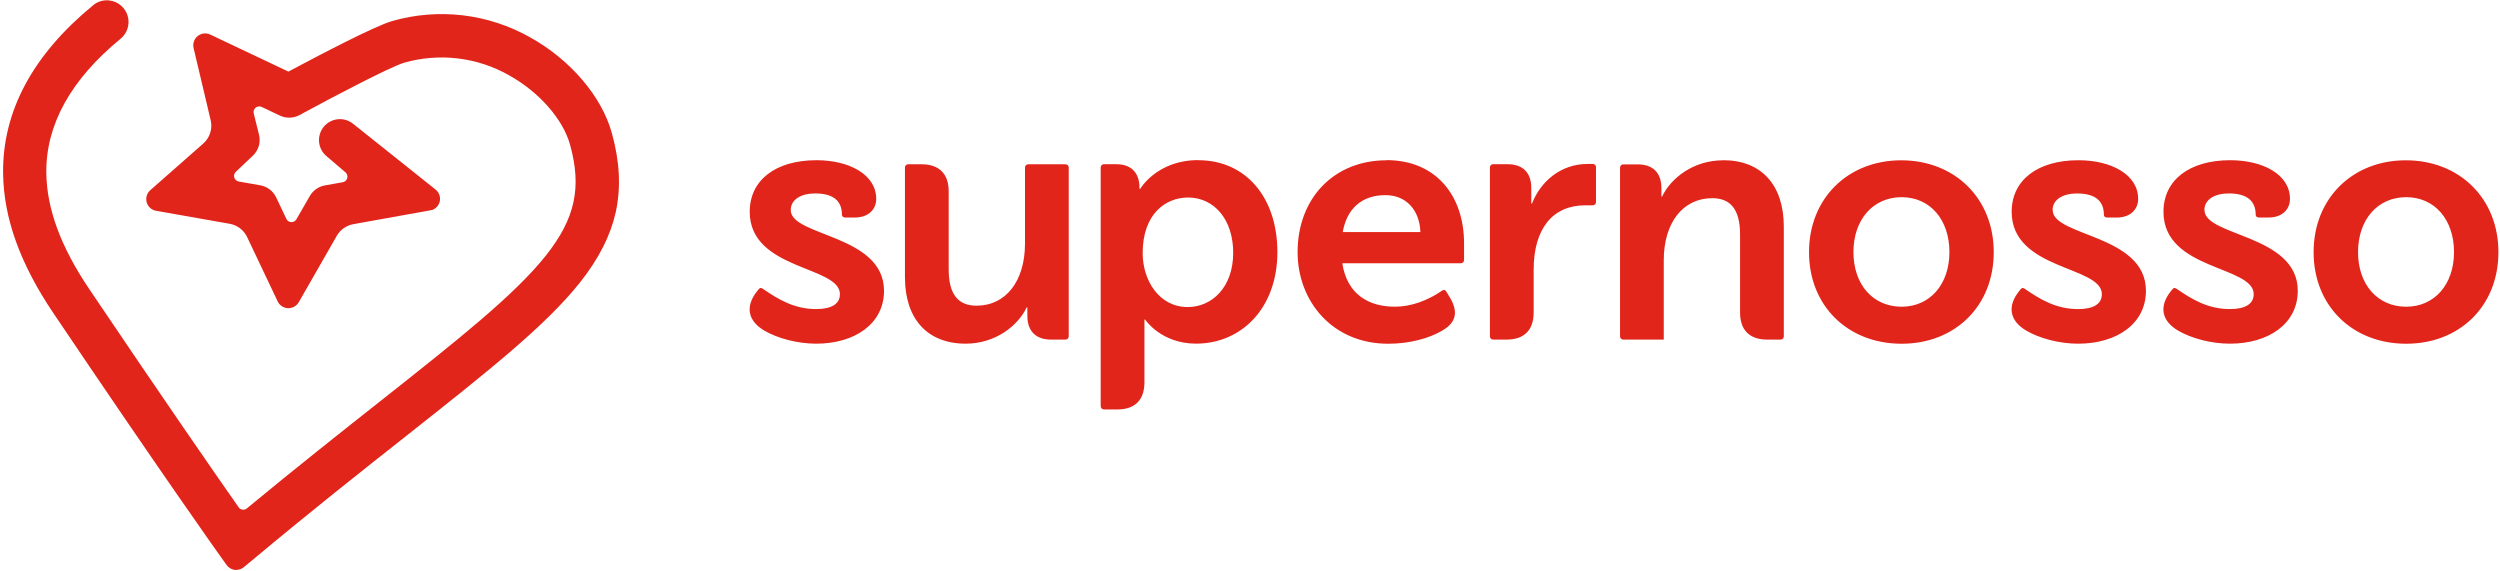
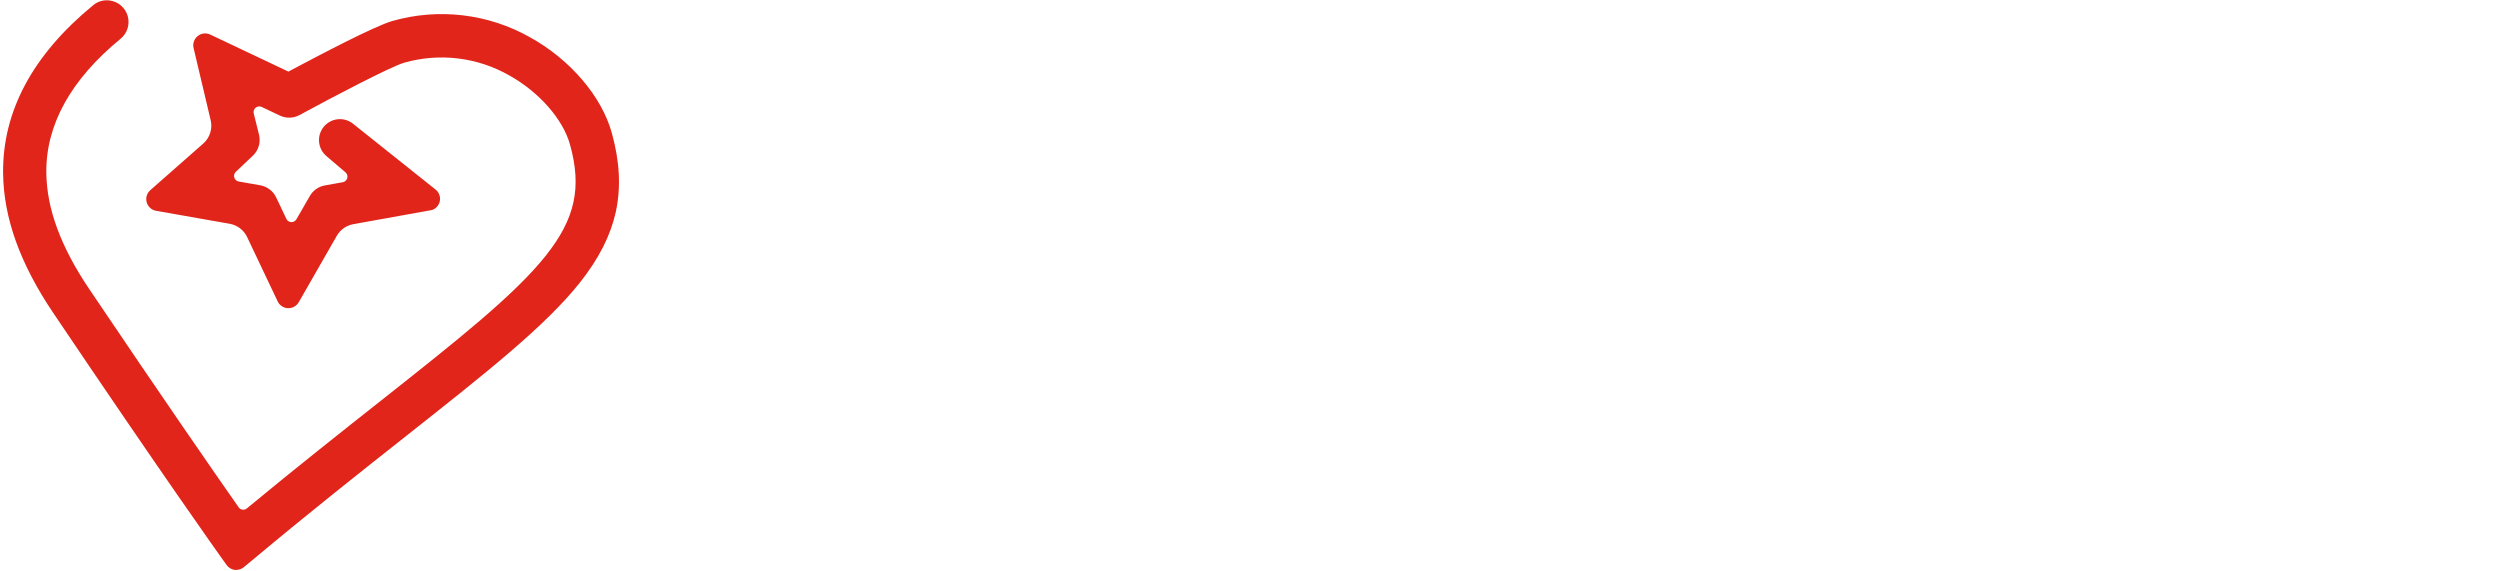
<svg xmlns="http://www.w3.org/2000/svg" width="687" height="157" viewBox="0 0 687 157" fill="none">
  <path d="M168.111 36.478C165.309 26.453 156.743 16.422 145.745 10.3C140.031 7.059 133.728 4.99 127.205 4.215C120.682 3.44 114.07 3.974 107.756 5.787C102.829 7.221 87.828 15.104 79.25 19.673L57.765 9.494C57.21 9.232 56.592 9.133 55.983 9.206C55.374 9.279 54.798 9.523 54.321 9.908C53.844 10.294 53.486 10.806 53.287 11.387C53.087 11.967 53.056 12.591 53.195 13.189L57.894 33.036C58.167 34.19 58.121 35.397 57.761 36.528C57.401 37.658 56.74 38.669 55.849 39.453L41.292 52.267C40.832 52.673 40.496 53.201 40.322 53.789C40.148 54.377 40.143 55.003 40.309 55.593C40.474 56.184 40.802 56.717 41.256 57.129C41.71 57.542 42.271 57.818 42.874 57.927L63.141 61.498C64.167 61.682 65.135 62.108 65.965 62.741C66.794 63.374 67.46 64.196 67.907 65.138L76.313 82.842C76.57 83.378 76.968 83.834 77.465 84.159C77.962 84.485 78.539 84.668 79.133 84.69C79.727 84.709 80.315 84.567 80.835 84.28C81.356 83.993 81.789 83.571 82.089 83.058L92.558 64.793C93.032 63.964 93.683 63.249 94.464 62.699C95.245 62.149 96.137 61.777 97.078 61.609L118.772 57.699C119.317 57.502 119.799 57.163 120.17 56.718C120.54 56.272 120.785 55.736 120.879 55.165C120.973 54.593 120.913 54.007 120.705 53.466C120.497 52.926 120.149 52.45 119.696 52.089L97.078 34.058C96.495 33.577 95.824 33.215 95.102 32.992C94.379 32.77 93.621 32.693 92.868 32.764C92.116 32.835 91.385 33.054 90.718 33.407C90.05 33.761 89.458 34.243 88.977 34.825C88.495 35.407 88.133 36.078 87.911 36.801C87.689 37.523 87.611 38.282 87.682 39.034C87.753 39.786 87.972 40.517 88.326 41.185C88.679 41.853 89.161 42.444 89.743 42.926L94.928 47.353C95.154 47.545 95.32 47.797 95.408 48.079C95.495 48.362 95.501 48.663 95.423 48.949C95.346 49.234 95.189 49.492 94.97 49.691C94.752 49.891 94.481 50.024 94.189 50.075L89.263 50.956C88.408 51.109 87.597 51.448 86.886 51.948C86.175 52.448 85.583 53.097 85.149 53.85L81.455 60.261C81.311 60.505 81.105 60.707 80.857 60.845C80.609 60.982 80.328 61.051 80.044 61.043C79.759 61.034 79.482 60.945 79.243 60.788C79.005 60.63 78.816 60.409 78.696 60.15L75.882 54.232C75.474 53.375 74.867 52.627 74.112 52.052C73.357 51.477 72.475 51.09 71.54 50.925L65.61 49.878C65.324 49.829 65.058 49.701 64.841 49.509C64.624 49.317 64.465 49.068 64.382 48.79C64.299 48.512 64.295 48.217 64.37 47.937C64.446 47.657 64.598 47.404 64.809 47.206L69.49 42.778C70.255 42.053 70.815 41.139 71.111 40.127C71.408 39.116 71.43 38.043 71.177 37.02L69.724 31.17C69.654 30.884 69.667 30.584 69.761 30.305C69.855 30.026 70.025 29.779 70.253 29.593C70.48 29.406 70.756 29.288 71.048 29.251C71.34 29.214 71.637 29.26 71.903 29.384L76.928 31.767C77.777 32.166 78.707 32.359 79.644 32.332C80.581 32.305 81.498 32.059 82.323 31.613C91.498 26.613 107.411 18.294 111.056 17.234C115.861 15.863 120.891 15.464 125.852 16.063C130.812 16.662 135.603 18.245 139.944 20.72C148.134 25.283 154.686 32.734 156.632 39.699C159.927 51.498 158.073 60.057 150.006 70.231C141.385 81.062 125.959 93.28 104.48 110.258C93.74 118.744 81.566 128.362 67.858 139.687C67.69 139.832 67.494 139.94 67.281 140.003C67.069 140.065 66.845 140.082 66.626 140.05C66.414 140.022 66.21 139.949 66.028 139.835C65.847 139.721 65.691 139.57 65.573 139.392C59.181 130.265 45.344 110.332 24.493 79.388C16.709 67.829 12.86 57.422 12.731 47.569C12.558 34.311 19.437 21.902 33.126 10.658C34.032 9.921 34.702 8.933 35.051 7.818C35.4 6.704 35.414 5.511 35.09 4.389C34.767 3.266 34.12 2.264 33.231 1.506C32.342 0.748 31.25 0.269 30.09 0.127C29.299 0.024 28.495 0.084 27.728 0.304C26.961 0.525 26.248 0.9 25.632 1.408C8.968 15.073 0.63 30.647 0.852 47.704C1.018 59.953 5.526 72.484 14.646 86.014C44.722 130.653 60.413 152.681 60.591 152.908L62.279 155.273C62.54 155.638 62.874 155.946 63.26 156.176C63.645 156.406 64.074 156.553 64.52 156.609C64.657 156.619 64.795 156.619 64.933 156.609C65.697 156.608 66.436 156.338 67.02 155.846L69.255 153.998C85.457 140.451 99.504 129.366 111.986 119.513C134.007 102.111 149.92 89.536 159.366 77.639C164.551 71.099 167.766 64.768 169.219 58.266C170.672 51.51 170.321 44.391 168.111 36.478Z" fill="#E1251B" />
-   <path d="M326.393 84.378C318.474 84.378 314.003 76.989 314.003 69.562C314.003 58.841 320.248 54.278 326.492 54.278C333.574 54.278 338.882 60.239 338.882 69.463C338.882 78.972 333.013 84.378 326.393 84.378M661.218 84.286C653.391 84.286 647.991 78.226 647.991 69.279C647.991 60.331 653.391 54.185 661.218 54.185C669.045 54.185 674.36 60.343 674.36 69.279C674.36 78.214 668.953 84.286 661.218 84.286ZM522.558 84.286C514.731 84.286 509.324 78.226 509.324 69.279C509.324 60.331 514.731 54.185 522.558 54.185C530.385 54.185 535.699 60.343 535.699 69.279C535.699 78.214 530.292 84.286 522.558 84.286ZM380.726 53.625C386.594 53.625 390.135 57.936 390.326 63.78H368.982C370.103 57.351 374.204 53.625 380.726 53.625ZM282.597 45.145C282.473 45.137 282.348 45.156 282.232 45.2C282.115 45.243 282.01 45.312 281.922 45.4C281.834 45.488 281.765 45.593 281.722 45.71C281.678 45.827 281.659 45.951 281.667 46.075V66.951C281.667 77.198 276.445 84.003 268.341 84.003C263.415 84.003 260.699 81.022 260.699 74.033V52.597C260.699 47.756 258.088 45.145 253.242 45.145H249.609C249.484 45.137 249.36 45.156 249.243 45.2C249.127 45.243 249.021 45.312 248.933 45.4C248.845 45.488 248.777 45.593 248.733 45.71C248.689 45.827 248.671 45.951 248.679 46.075V76.176C248.679 87.636 254.837 94.441 265.361 94.441C273.65 94.441 279.801 89.409 282.129 84.471H282.32V86.798C282.32 90.992 284.648 93.32 288.842 93.32H292.758C292.882 93.327 293.006 93.308 293.122 93.264C293.238 93.219 293.344 93.151 293.431 93.063C293.519 92.975 293.587 92.87 293.632 92.754C293.676 92.638 293.695 92.514 293.688 92.39V46.075C293.695 45.951 293.676 45.827 293.632 45.711C293.587 45.595 293.519 45.49 293.431 45.402C293.344 45.314 293.238 45.246 293.122 45.202C293.006 45.157 292.882 45.138 292.758 45.145H282.597ZM436.265 45.053C428.875 45.053 423.333 49.899 420.981 55.953H420.796V51.642C420.796 47.449 418.468 45.121 414.275 45.121H410.358C410.234 45.113 410.109 45.131 409.993 45.175C409.876 45.219 409.771 45.287 409.683 45.375C409.594 45.463 409.526 45.569 409.482 45.685C409.439 45.802 409.42 45.926 409.428 46.051V92.39C409.42 92.514 409.439 92.639 409.482 92.755C409.526 92.872 409.594 92.978 409.683 93.066C409.771 93.154 409.876 93.222 409.993 93.266C410.109 93.309 410.234 93.328 410.358 93.32H413.991C418.838 93.32 421.449 90.715 421.449 85.868V74.125C421.449 62.85 426.665 56.421 435.612 56.421H437.651C437.775 56.428 437.899 56.409 438.015 56.365C438.131 56.32 438.236 56.252 438.324 56.164C438.412 56.077 438.48 55.971 438.524 55.855C438.568 55.739 438.588 55.615 438.58 55.491V45.983C438.589 45.859 438.57 45.734 438.526 45.618C438.482 45.501 438.414 45.395 438.326 45.307C438.238 45.219 438.132 45.151 438.016 45.107C437.899 45.063 437.775 45.045 437.651 45.053H436.265ZM661.126 44.049C646.494 44.049 635.779 54.487 635.779 69.297C635.779 84.107 646.494 94.459 661.218 94.459C675.942 94.459 686.565 84.077 686.565 69.297C686.565 54.518 675.85 44.049 661.126 44.049M605.765 57.726C605.765 54.838 608.561 53.157 612.477 53.157C617.231 53.157 619.867 55.004 619.867 59.032C619.867 59.494 620.243 59.777 620.803 59.777H623.408C627.047 59.777 629.283 57.634 629.283 54.647C629.283 47.941 621.825 44.025 612.878 44.025C601.602 44.025 594.521 49.524 594.521 58.188C594.496 74.31 619.313 72.992 619.313 80.837C619.313 83.535 616.979 84.933 612.785 84.933C606.732 84.933 602.317 82.235 598.252 79.439C597.692 79.064 597.409 78.972 596.947 79.532L596.571 79.994C593.215 84.187 593.966 88.196 598.622 90.9C602.163 92.95 607.569 94.441 612.785 94.441C623.316 94.441 631.426 89.034 631.426 79.901C631.426 64.432 605.796 64.993 605.796 57.732M564.051 57.732C564.051 54.844 566.846 53.163 570.763 53.163C575.511 53.163 578.152 55.011 578.152 59.038C578.152 59.5 578.528 59.783 579.082 59.783H581.693C585.327 59.783 587.562 57.64 587.562 54.653C587.562 47.947 580.111 44.031 571.163 44.031C559.888 44.031 552.806 49.53 552.806 58.194C552.806 74.316 577.592 73.011 577.592 80.844C577.592 83.541 575.264 84.939 571.071 84.939C565.011 84.939 560.602 82.242 556.532 79.446C555.971 79.07 555.694 78.978 555.226 79.538L554.857 80C551.5 84.194 552.246 88.203 556.907 90.906C560.448 92.957 565.849 94.447 571.071 94.447C581.601 94.447 589.705 89.04 589.705 79.908C589.705 64.439 564.081 64.999 564.081 57.739M522.465 44.049C507.834 44.049 497.119 54.487 497.119 69.297C497.119 84.107 507.834 94.459 522.558 94.459C537.282 94.459 547.88 84.077 547.88 69.297C547.88 54.518 537.165 44.049 522.441 44.049M473.515 44.049C465.22 44.049 459.068 49.08 456.741 54.019H456.556V51.691C456.556 47.498 454.228 45.17 450.034 45.17H446.118C445.994 45.162 445.869 45.18 445.753 45.224C445.636 45.268 445.53 45.336 445.442 45.424C445.354 45.512 445.286 45.618 445.242 45.735C445.198 45.851 445.18 45.976 445.188 46.1V92.39C445.18 92.514 445.198 92.639 445.242 92.755C445.286 92.872 445.354 92.978 445.442 93.066C445.53 93.154 445.636 93.222 445.753 93.266C445.869 93.309 445.994 93.328 446.118 93.32H457.202V71.514C457.202 61.267 462.418 54.462 470.528 54.462C475.455 54.462 478.17 57.443 478.17 64.432V85.868C478.17 90.715 480.775 93.32 485.622 93.32H489.255C489.379 93.328 489.504 93.309 489.621 93.266C489.738 93.222 489.844 93.154 489.932 93.066C490.021 92.978 490.09 92.872 490.134 92.756C490.179 92.639 490.198 92.514 490.191 92.39V62.289C490.191 50.829 484.033 44.025 473.509 44.025M380.997 44.049C366.648 44.049 356.58 54.395 356.58 69.297C356.58 82.716 366.088 94.459 381.465 94.459C387.426 94.459 392.74 92.969 396.373 90.826C400.382 88.498 400.752 85.419 398.221 81.41L397.476 80.178C397.1 79.618 396.823 79.526 396.244 79.895C392.327 82.599 387.764 84.28 383.312 84.28C376.039 84.28 370.171 80.831 368.865 72.352H401.386C401.511 72.359 401.636 72.34 401.752 72.295C401.869 72.251 401.975 72.182 402.064 72.093C402.152 72.005 402.221 71.899 402.265 71.782C402.31 71.665 402.329 71.54 402.322 71.416V66.834C402.322 54.068 394.865 44 380.978 44M329.251 44C317.877 44 313.314 51.919 313.314 51.919H313.129V51.642C313.129 47.449 310.887 45.121 306.694 45.121H303.405C303.281 45.113 303.156 45.131 303.039 45.175C302.922 45.219 302.816 45.287 302.728 45.375C302.639 45.463 302.57 45.568 302.526 45.685C302.481 45.801 302.462 45.926 302.469 46.051V111.585C302.462 111.709 302.481 111.834 302.526 111.951C302.57 112.068 302.639 112.174 302.728 112.262C302.816 112.351 302.922 112.419 303.039 112.464C303.156 112.508 303.28 112.528 303.405 112.521H307.039C311.885 112.521 314.49 109.91 314.49 105.063V87.821H314.681C314.681 87.821 319.059 94.434 328.659 94.434C341.24 94.434 351.025 84.582 351.025 69.273C351.025 54.272 342.355 44.025 329.312 44.025M217.297 57.726C217.297 54.838 220.093 53.157 224.01 53.157C228.757 53.157 231.368 55.004 231.368 59.032C231.368 59.494 231.744 59.777 232.298 59.777H234.909C238.543 59.777 240.784 57.634 240.784 54.647C240.784 47.941 233.327 44.025 224.379 44.025C213.104 44.025 206.022 49.524 206.022 58.188C206.022 74.31 230.808 73.004 230.808 80.837C230.808 83.535 228.48 84.933 224.287 84.933C218.227 84.933 213.849 82.235 209.748 79.439C209.193 79.064 208.91 78.972 208.442 79.532L208.073 79.994C204.716 84.187 205.462 88.196 210.123 90.9C213.664 92.95 219.071 94.441 224.287 94.441C234.817 94.441 242.927 89.034 242.927 79.901C242.927 64.432 217.297 64.993 217.297 57.732" fill="#E1251B" />
</svg>